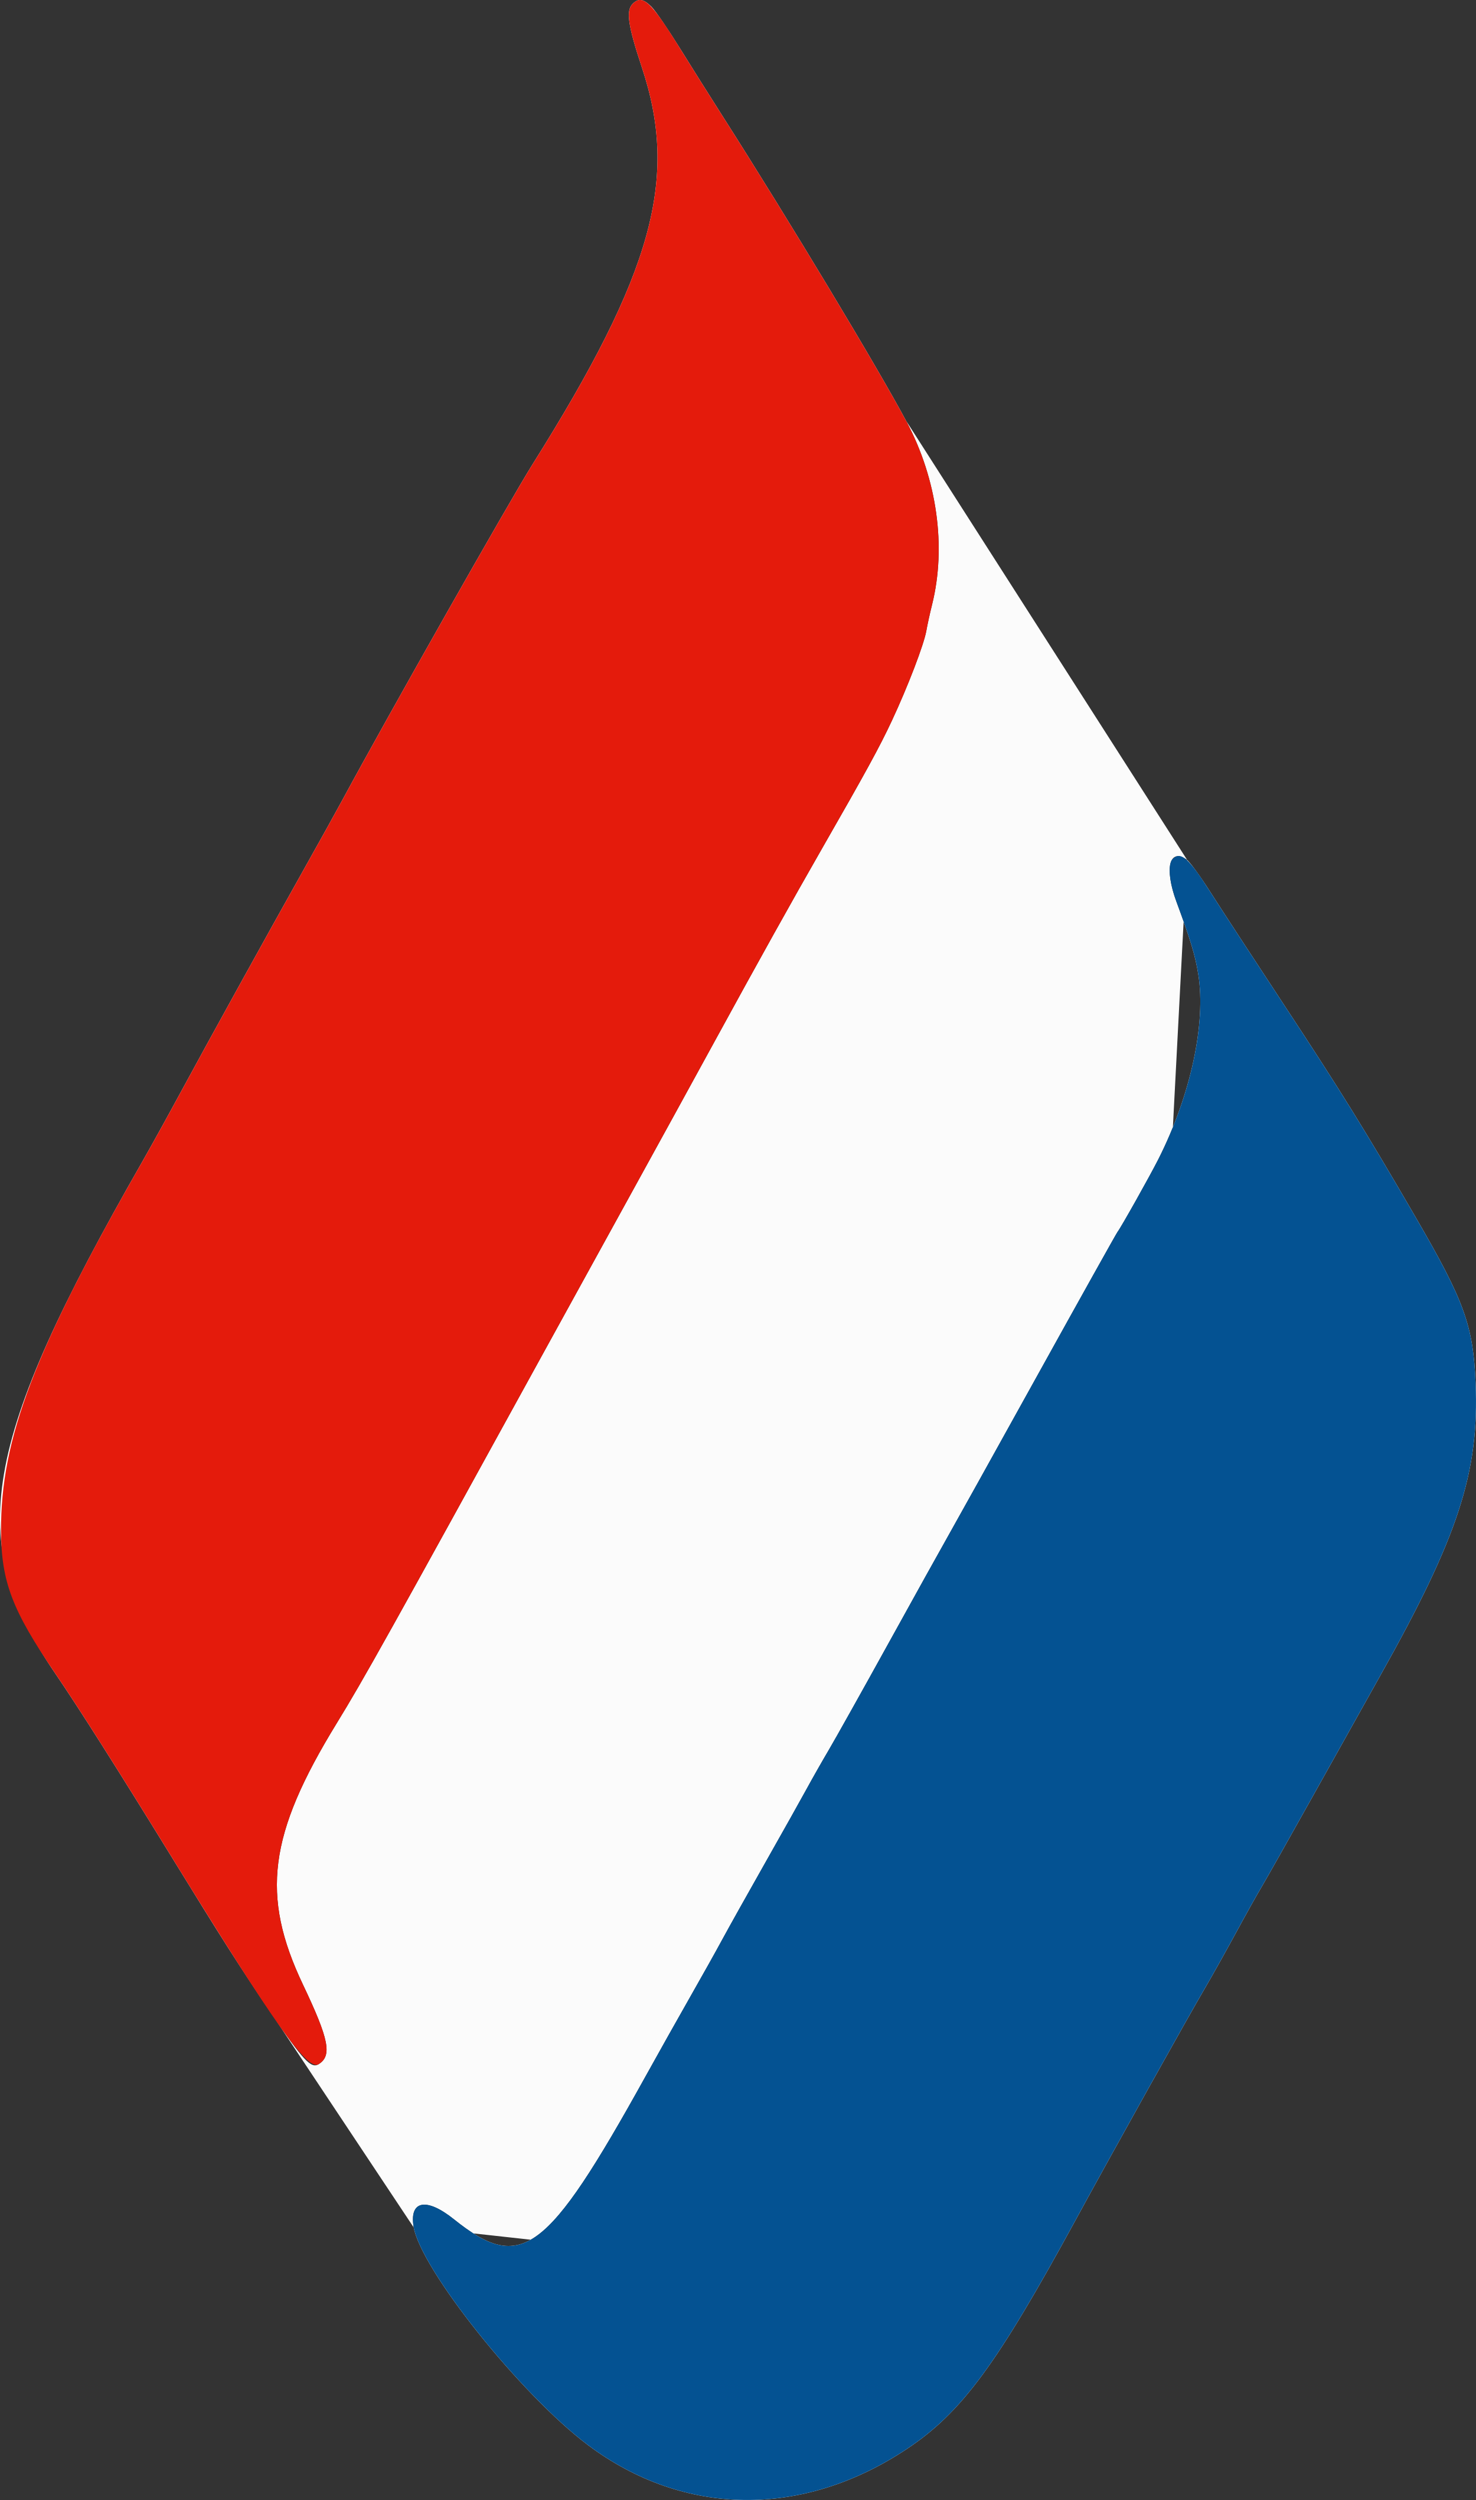
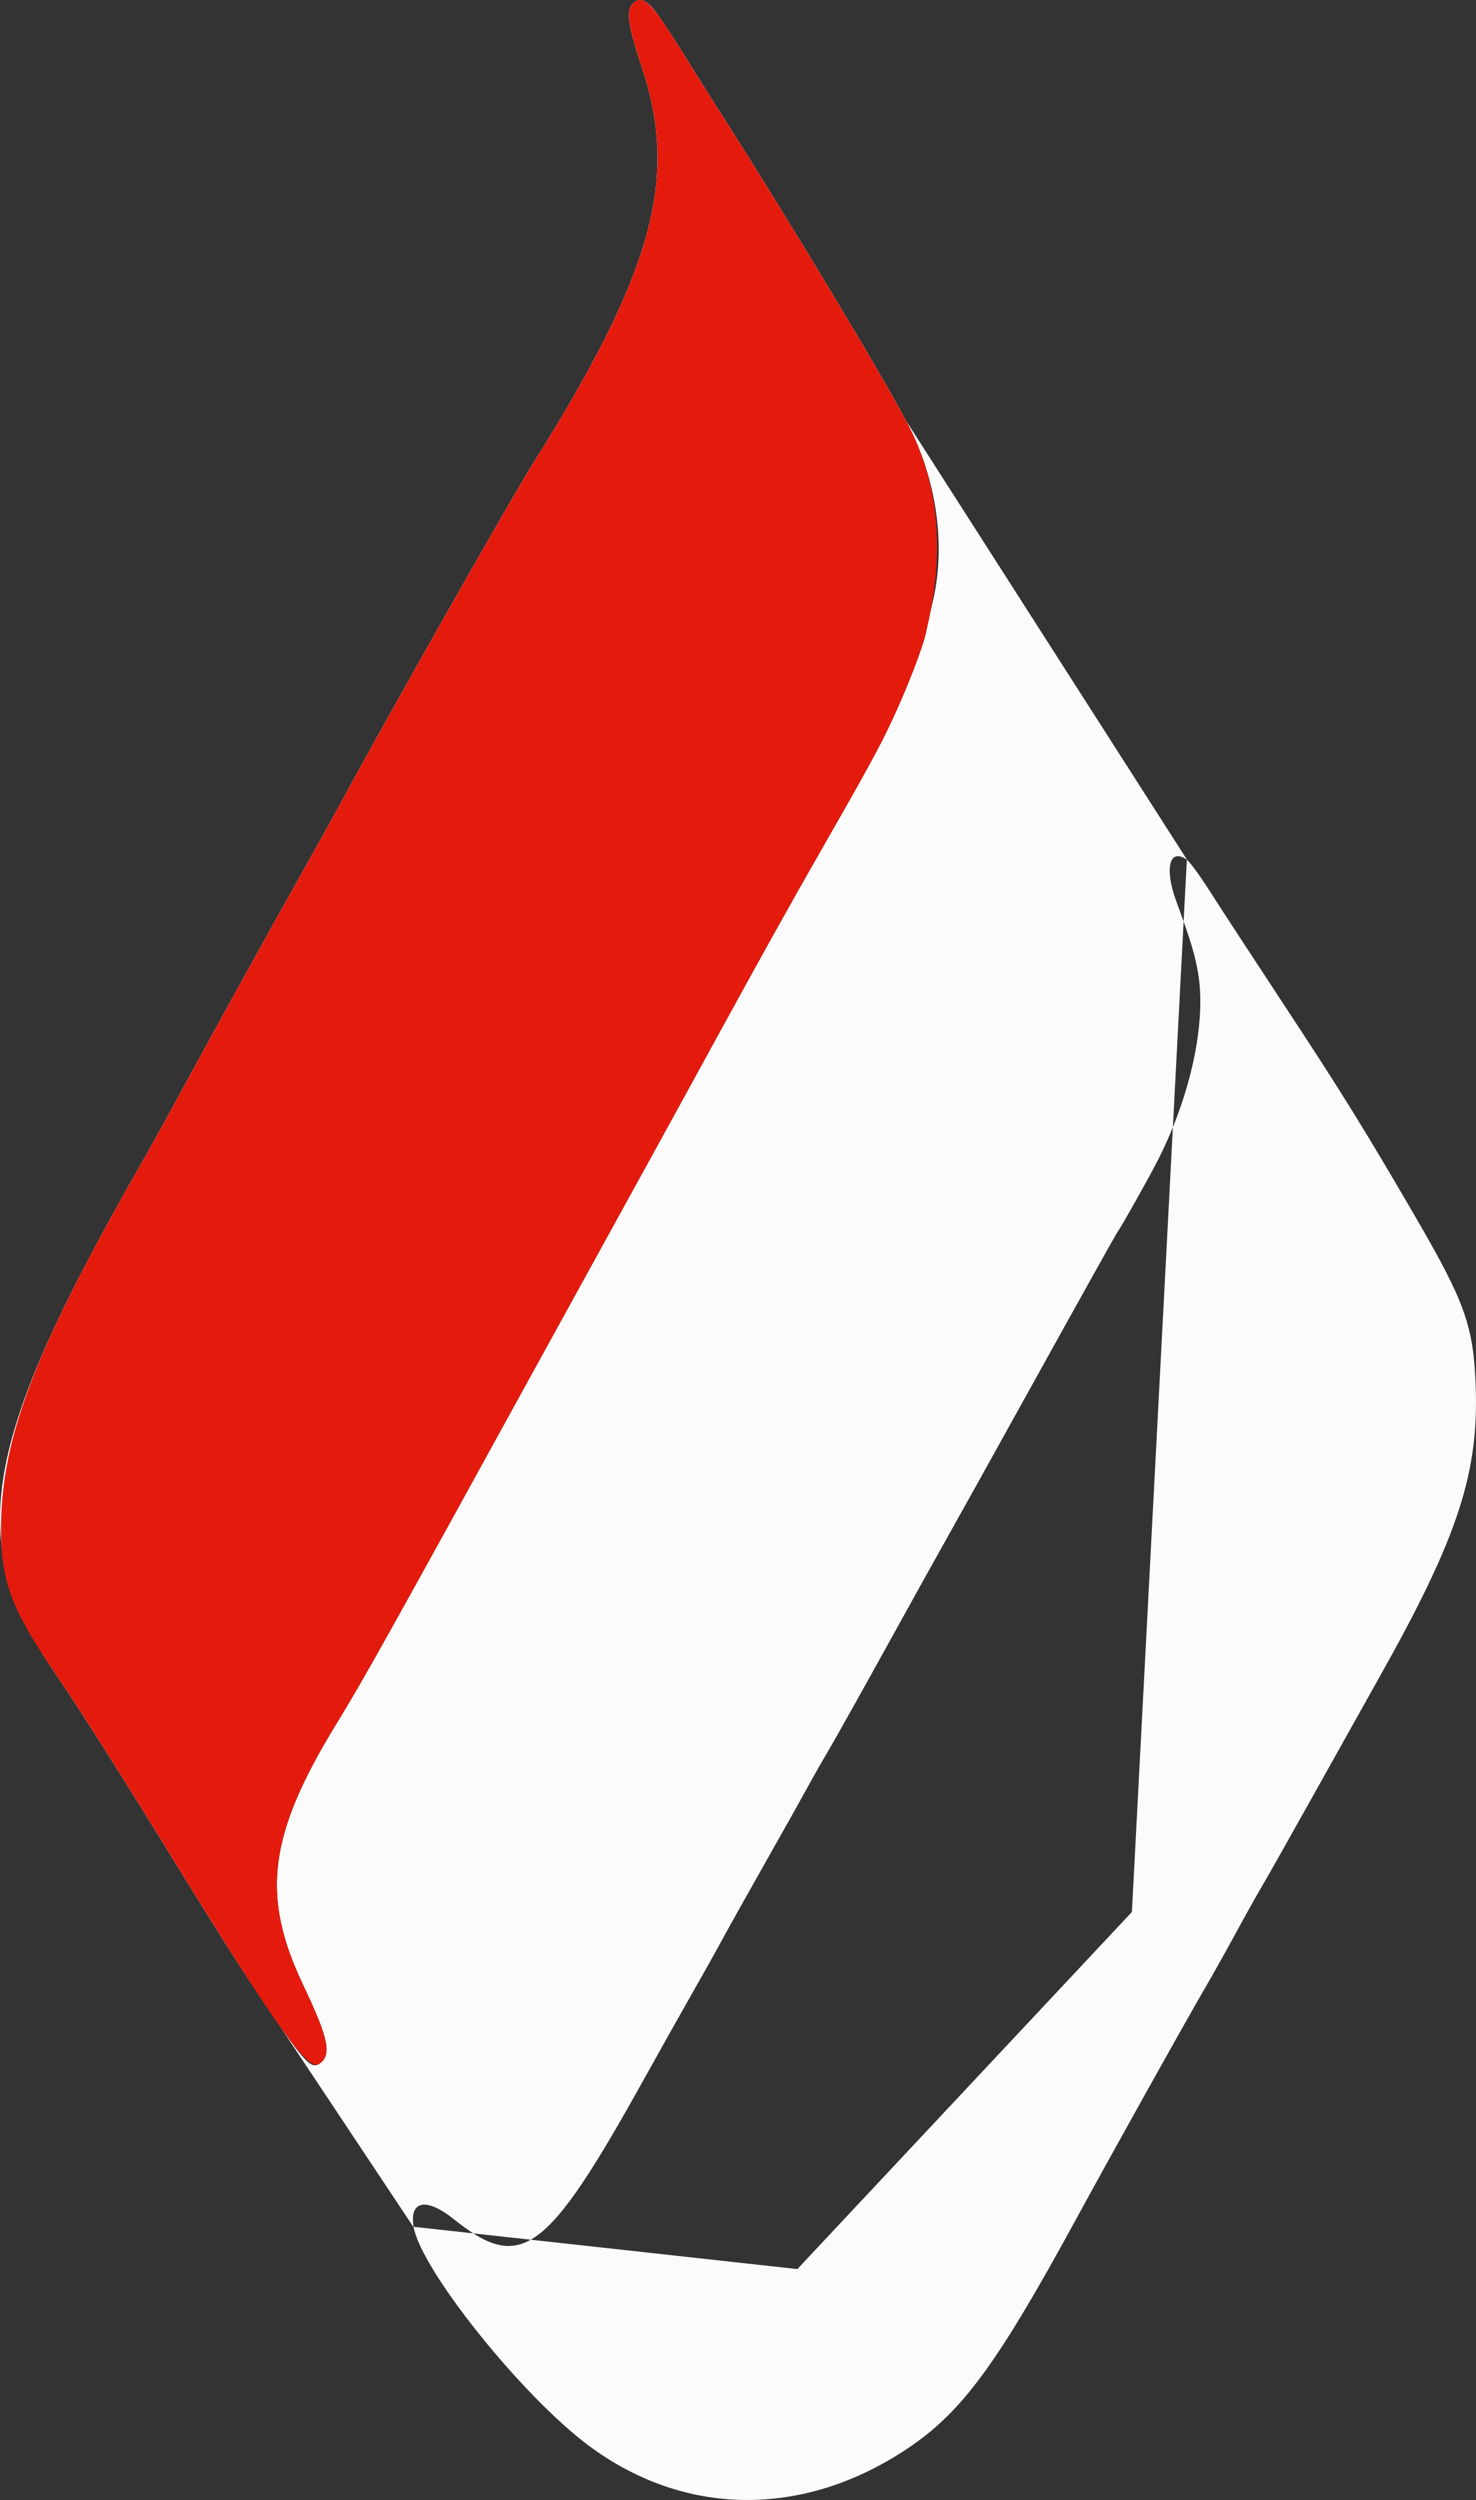
<svg xmlns="http://www.w3.org/2000/svg" id="svg" version="1.1" viewBox="79.73 17.64 227.01 384.29">
  <rect x="79.73" y="17.64" width="227.01" height="384.29" fill="#333333" stroke="none" />
  <g id="svgg">
    <path id="path2" d="M 121.373 326.976 L 143.289 359.923 L 202.361 366.428 L 253.819 311.535 L 262.27 149.754 L 219.166 82.433 L 185.998 104.382 L 145.482 165.731 L 121.812 273.775 M 179.95 18.7 C 180.549 19.305 182.491 22.14 184.265 25 C 186.039 27.86 188.984 32.54 190.809 35.4 C 200.991 51.355 214.838 74.342 219.156 82.456 C 223.855 91.289 225.307 101.701 223.08 110.6 C 222.749 111.92 222.356 113.714 222.205 114.587 C 221.841 116.696 219.349 123.195 216.891 128.444 C 215.006 132.472 212.925 136.275 206.086 148.2 C 201.638 155.954 196.437 165.288 189.594 177.8 C 186.225 183.96 180.64 194.13 177.183 200.4 C 173.726 206.67 167.878 217.29 164.189 224 C 139.447 268.993 135.666 275.768 131.513 282.535 C 121.019 299.635 119.811 309.004 126.333 322.714 C 130.341 331.139 130.83 333.62 128.74 334.931 C 127.569 335.666 126.344 334.345 121.341 326.949 C 116.528 319.834 113.94 315.774 106.201 303.2 C 97.907 289.725 91.854 280.185 88.224 274.868 C 74.239 254.381 76.747 239.649 101.615 196.2 C 102.875 194 105.515 189.23 107.483 185.6 C 112.057 177.165 120.905 161.16 126.39 151.4 C 128.74 147.22 131.44 142.36 132.392 140.6 C 139.395 127.646 158.163 94.533 161.615 89.042 C 180.163 59.53 184.14 45.117 178.455 28.018 C 176.308 21.558 175.976 19.281 177.029 18.229 C 177.934 17.324 178.712 17.449 179.95 18.7 M 262.259 149.786 C 262.719 150.108 264.329 152.313 265.838 154.686 C 267.346 157.059 272.554 165.03 277.412 172.4 C 285.918 185.307 289.744 191.482 297.487 204.8 C 304.949 217.636 306.301 221.375 306.674 230.208 C 307.255 243.974 304.035 253.827 291.907 275.4 C 290.051 278.7 285.518 286.8 281.831 293.4 C 278.145 300 274.538 306.39 273.814 307.6 C 273.091 308.81 271.278 312.05 269.786 314.8 C 268.294 317.55 266.176 321.33 265.08 323.2 C 262.227 328.069 250.727 348.672 245.097 359 C 233.004 381.186 227.617 388.482 219.199 394.08 C 203.182 404.732 184.929 404.52 170.2 393.51 C 159.886 385.8 144.396 366.418 143.338 359.898 C 142.685 355.874 145.324 355.392 149.537 358.765 C 159.916 367.077 163.807 364.193 178.906 337 C 181.105 333.04 184.291 327.37 185.986 324.4 C 187.681 321.43 189.847 317.56 190.799 315.8 C 191.75 314.04 194.723 308.73 197.404 304 C 200.085 299.27 202.964 294.14 203.802 292.6 C 204.64 291.06 206.175 288.36 207.215 286.6 C 208.254 284.84 212.387 277.46 216.4 270.2 C 220.412 262.94 224.465 255.65 225.406 254 C 226.347 252.35 232.556 241.19 239.204 229.2 C 245.852 217.21 251.434 207.22 251.608 207 C 252.122 206.352 256.583 198.409 257.91 195.78 C 262.861 185.968 265.24 174.927 264.025 167.397 C 263.558 164.498 262.862 162.188 260.651 156.2 C 258.776 151.121 259.581 147.91 262.259 149.786" stroke="none" fill="#fbfbfb" fill-rule="evenodd" />
-     <path id="path0" d="M177.029 18.229 C 175.976 19.281,176.308 21.558,178.455 28.018 C 184.140 45.117,180.163 59.530,161.615 89.042 C 158.163 94.533,139.395 127.646,132.392 140.600 C 131.440 142.360,128.740 147.220,126.390 151.400 C 120.905 161.160,112.057 177.165,107.483 185.600 C 105.515 189.230,102.875 194.000,101.615 196.200 C 84.980 225.264,79.818 238.761,79.891 253.000 C 79.931 260.780,81.603 265.168,88.224 274.868 C 91.854 280.185,97.907 289.725,106.201 303.200 C 122.125 329.073,127.043 335.996,128.740 334.931 C 130.830 333.620,130.341 331.139,126.333 322.714 C 119.811 309.004,121.019 299.635,131.513 282.535 C 135.666 275.768,139.447 268.993,164.189 224.000 C 167.878 217.290,173.726 206.670,177.183 200.400 C 180.640 194.130,186.225 183.960,189.594 177.800 C 196.437 165.288,201.638 155.954,206.086 148.200 C 212.925 136.275,215.006 132.472,216.891 128.444 C 219.349 123.195,221.841 116.696,222.205 114.587 C 222.356 113.714,222.749 111.920,223.080 110.600 C 225.307 101.701,223.855 91.289,219.156 82.456 C 214.838 74.342,200.991 51.355,190.809 35.400 C 188.984 32.540,186.039 27.860,184.265 25.000 C 179.852 17.885,178.570 16.687,177.029 18.229 " stroke="none" fill="#e41b0c" fill-rule="evenodd" />
-     <path id="path1" d="M260.080 149.680 C 259.302 150.458,259.542 153.198,260.651 156.200 C 262.862 162.188,263.558 164.498,264.025 167.397 C 265.240 174.927,262.861 185.968,257.910 195.780 C 256.583 198.409,252.122 206.352,251.608 207.000 C 251.434 207.220,245.852 217.210,239.204 229.200 C 232.556 241.190,226.347 252.350,225.406 254.000 C 224.465 255.650,220.412 262.940,216.400 270.200 C 212.387 277.460,208.254 284.840,207.215 286.600 C 206.175 288.360,204.640 291.060,203.802 292.600 C 202.964 294.140,200.085 299.270,197.404 304.000 C 194.723 308.730,191.750 314.040,190.799 315.800 C 189.847 317.560,187.681 321.430,185.986 324.400 C 184.291 327.370,181.105 333.040,178.906 337.000 C 163.807 364.193,159.916 367.077,149.537 358.765 C 145.324 355.392,142.685 355.874,143.338 359.898 C 144.396 366.418,159.886 385.800,170.200 393.510 C 184.929 404.520,203.182 404.732,219.199 394.080 C 227.617 388.482,233.004 381.186,245.097 359.000 C 250.727 348.672,262.227 328.069,265.080 323.200 C 266.176 321.330,268.294 317.550,269.786 314.800 C 271.278 312.050,273.091 308.810,273.814 307.600 C 274.538 306.390,278.145 300.000,281.831 293.400 C 285.518 286.800,290.051 278.700,291.907 275.400 C 304.035 253.827,307.255 243.974,306.674 230.208 C 306.301 221.375,304.949 217.636,297.487 204.800 C 289.744 191.482,285.918 185.307,277.412 172.400 C 272.554 165.030,267.346 157.059,265.838 154.686 C 262.551 149.516,261.317 148.443,260.080 149.680 " stroke="none" fill="#045292" fill-rule="evenodd" />
+     <path id="path0" d="M177.029 18.229 C 175.976 19.281,176.308 21.558,178.455 28.018 C 184.140 45.117,180.163 59.530,161.615 89.042 C 158.163 94.533,139.395 127.646,132.392 140.600 C 131.440 142.360,128.740 147.220,126.390 151.400 C 120.905 161.160,112.057 177.165,107.483 185.600 C 105.515 189.230,102.875 194.000,101.615 196.200 C 84.980 225.264,79.818 238.761,79.891 253.000 C 79.931 260.780,81.603 265.168,88.224 274.868 C 91.854 280.185,97.907 289.725,106.201 303.200 C 122.125 329.073,127.043 335.996,128.740 334.931 C 130.830 333.620,130.341 331.139,126.333 322.714 C 119.811 309.004,121.019 299.635,131.513 282.535 C 135.666 275.768,139.447 268.993,164.189 224.000 C 167.878 217.290,173.726 206.670,177.183 200.400 C 180.640 194.130,186.225 183.960,189.594 177.800 C 196.437 165.288,201.638 155.954,206.086 148.200 C 212.925 136.275,215.006 132.472,216.891 128.444 C 219.349 123.195,221.841 116.696,222.205 114.587 C 225.307 101.701,223.855 91.289,219.156 82.456 C 214.838 74.342,200.991 51.355,190.809 35.400 C 188.984 32.540,186.039 27.860,184.265 25.000 C 179.852 17.885,178.570 16.687,177.029 18.229 " stroke="none" fill="#e41b0c" fill-rule="evenodd" />
  </g>
</svg>